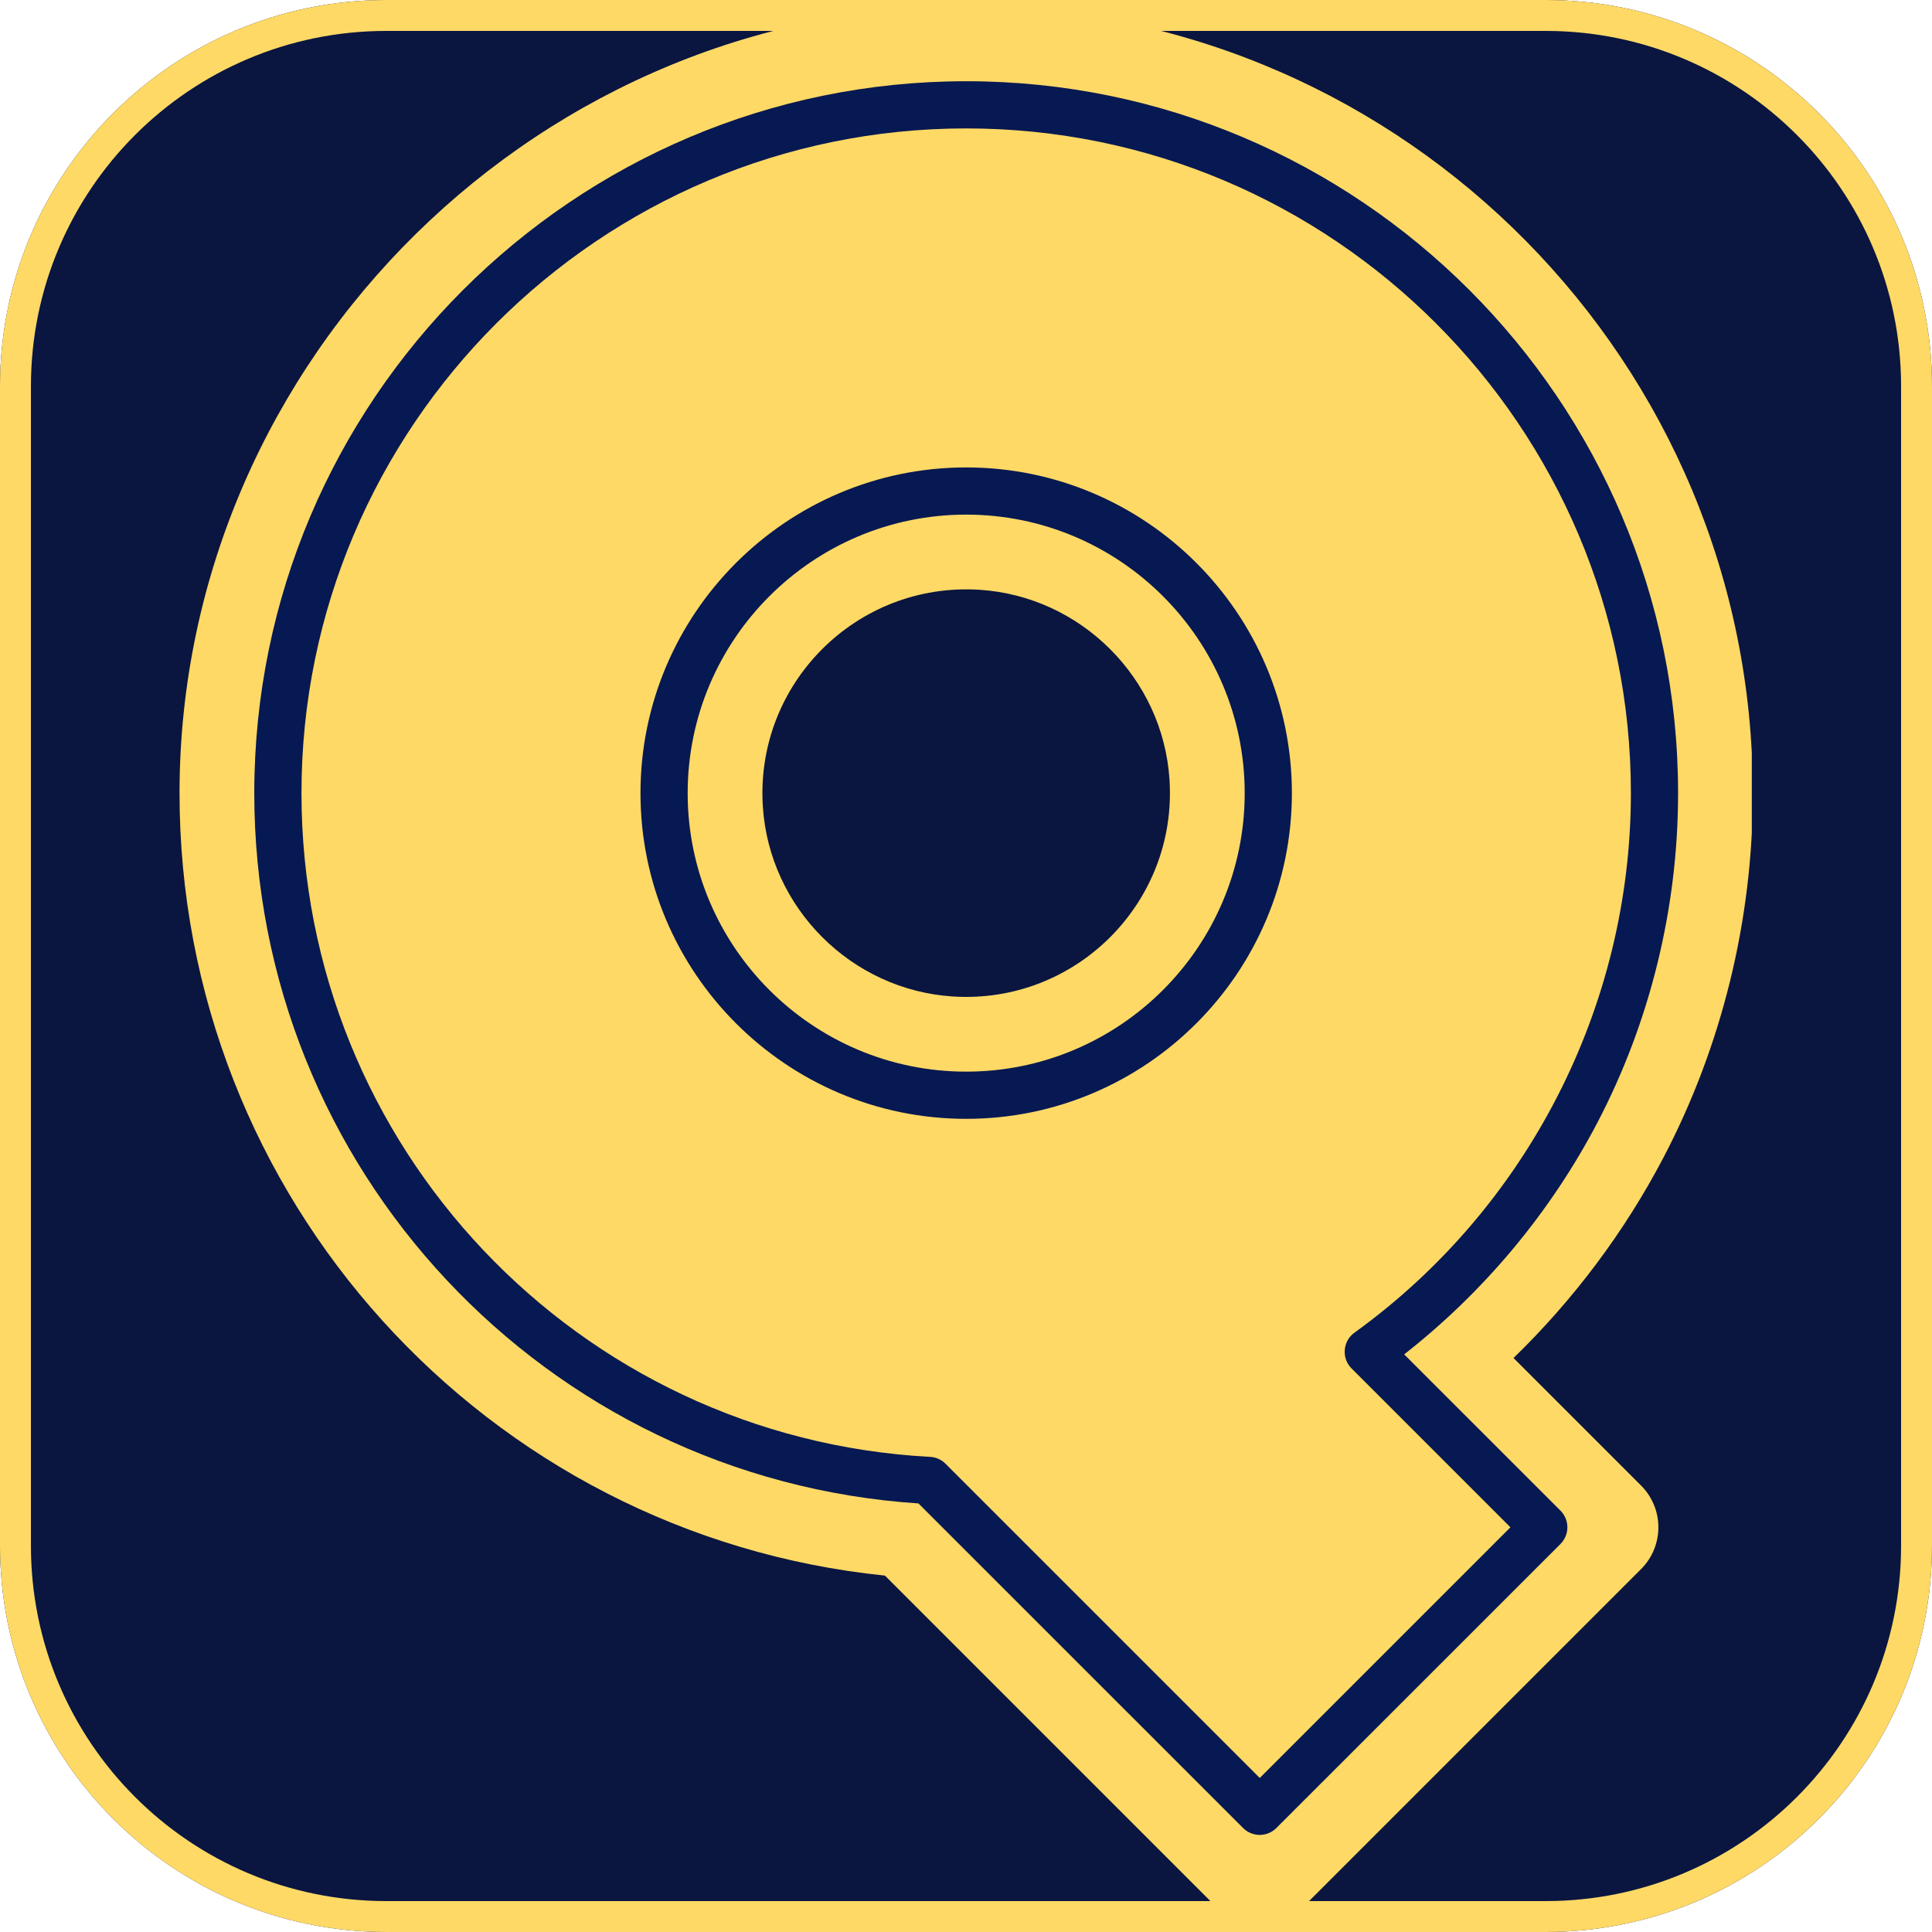
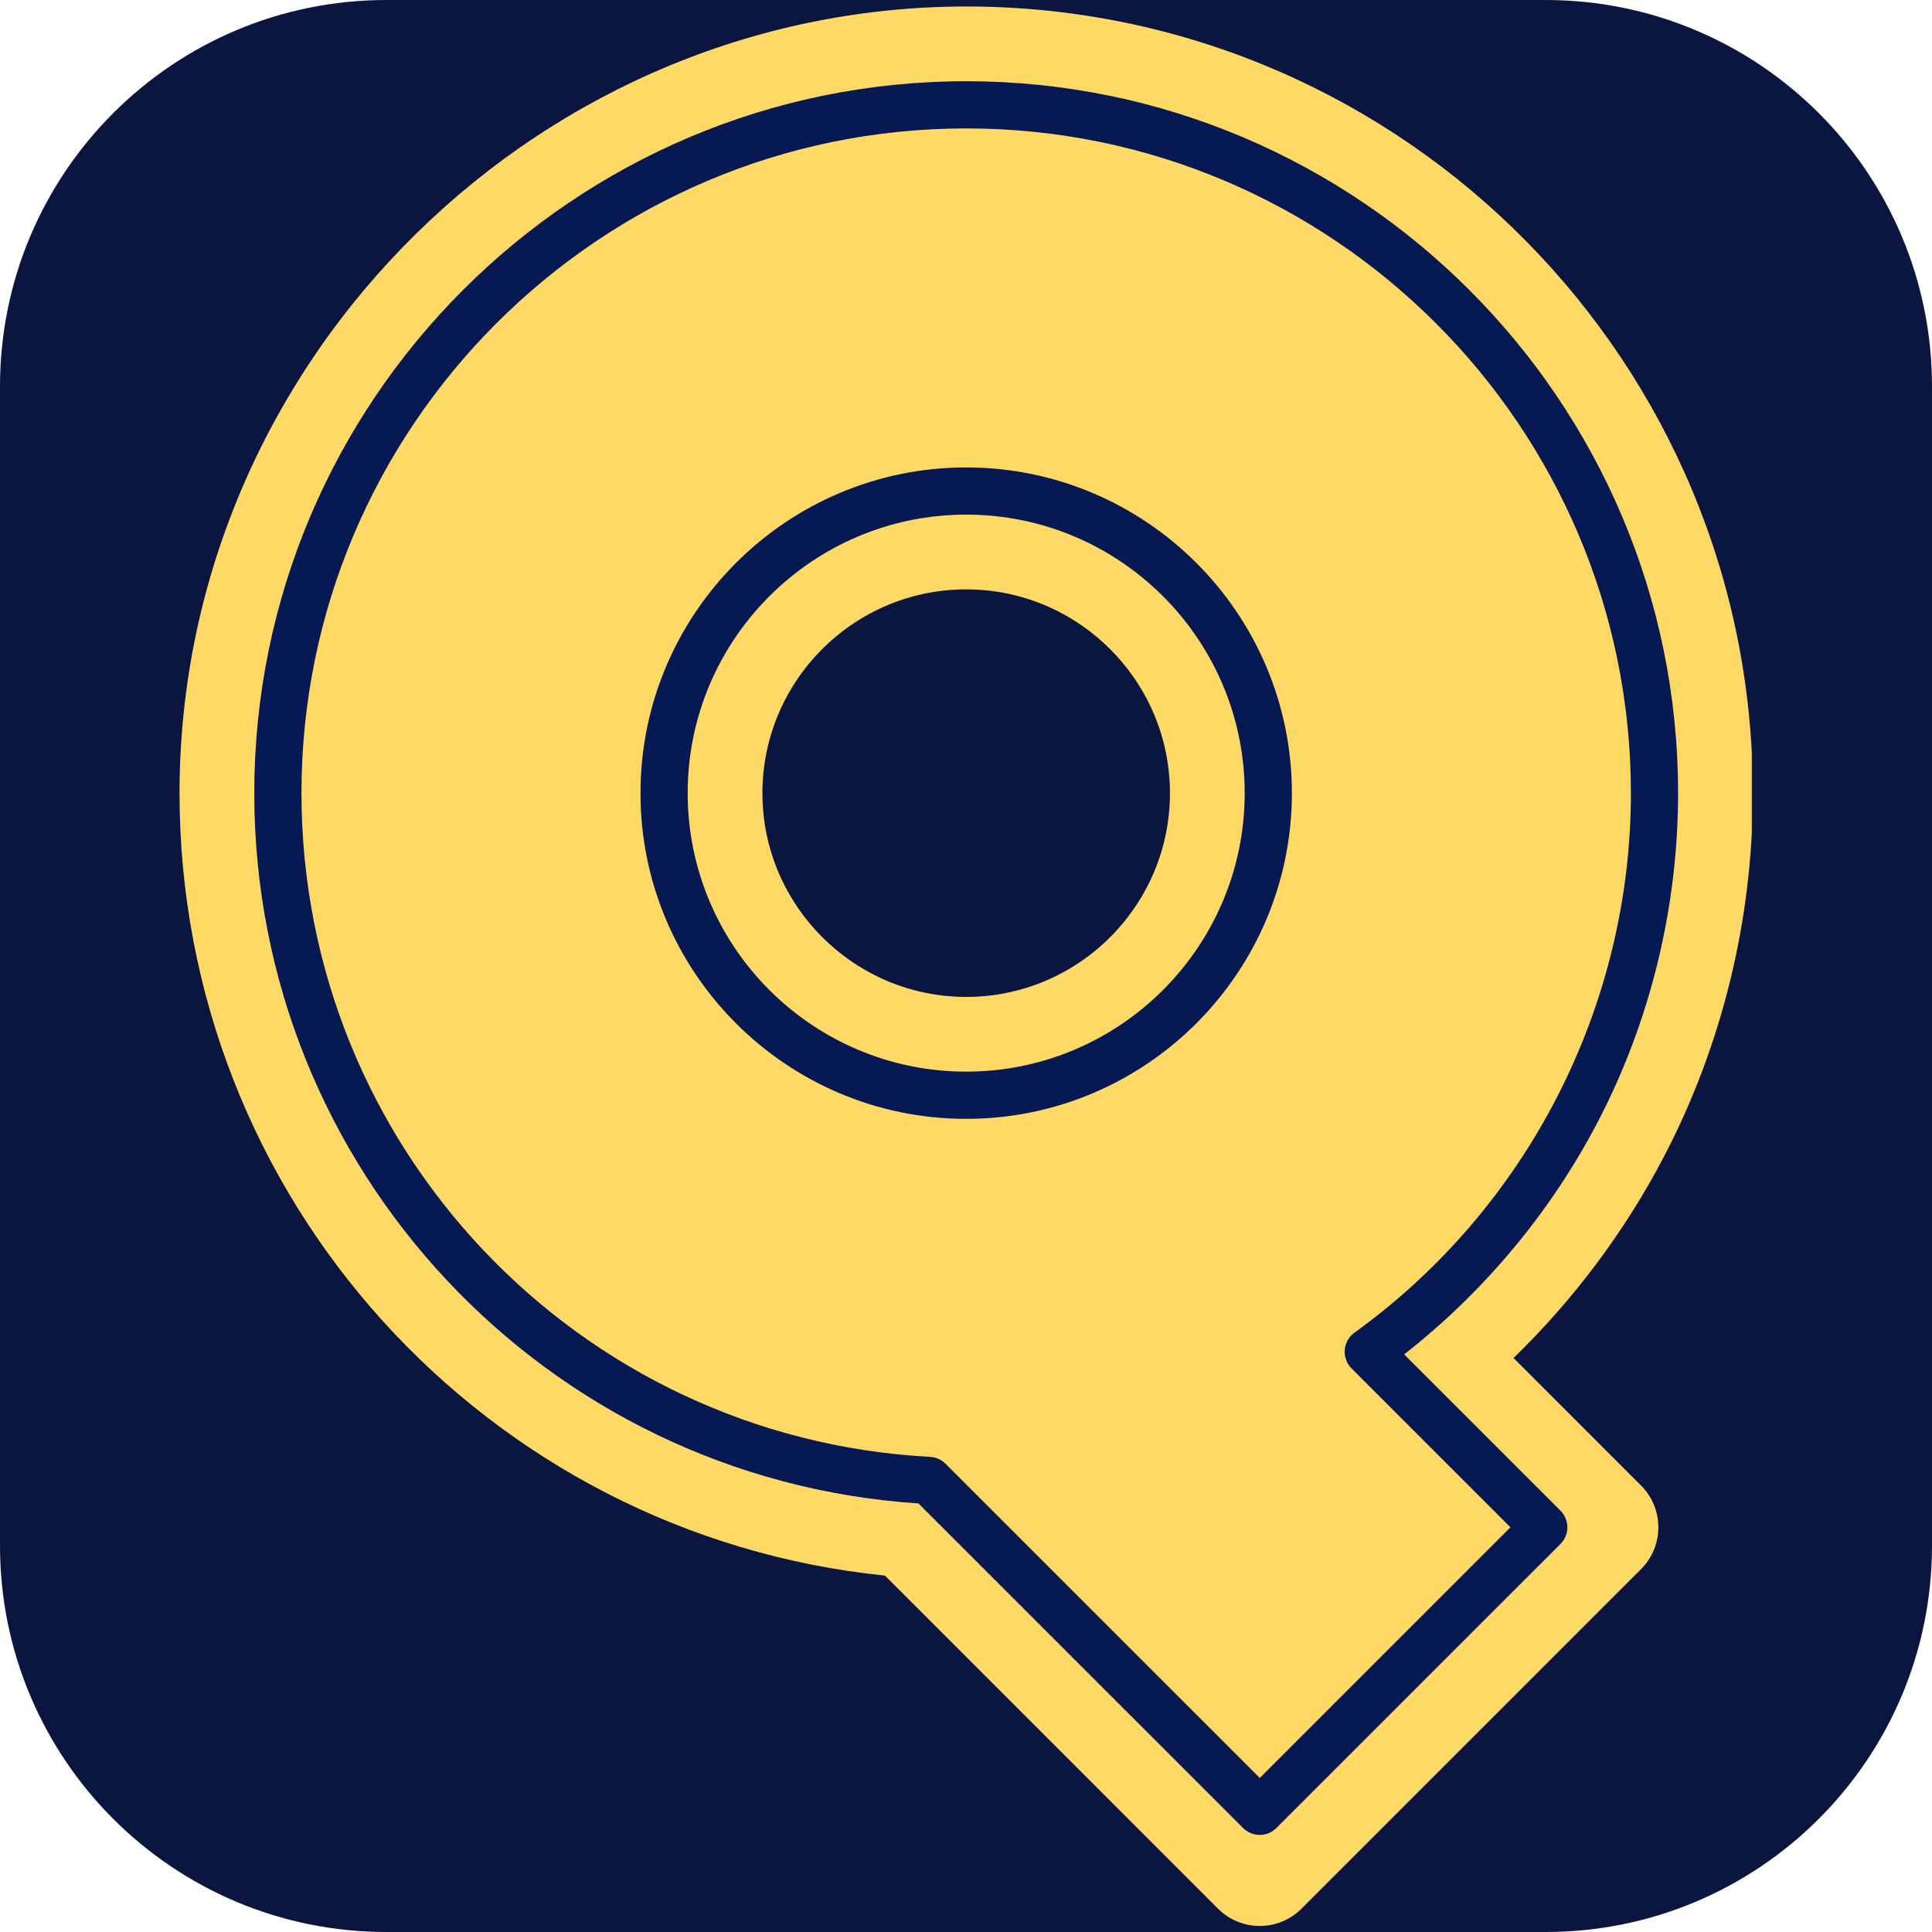
<svg xmlns="http://www.w3.org/2000/svg" width="500" zoomAndPan="magnify" viewBox="0 0 375 375" height="500" preserveAspectRatio="xMidYMid meet" version="1.0">
  <defs>
    <clipPath id="d49bdca7b8">
      <path d="M 75 0 L 300 0 C 341.422 0 375 33.578 375 75 L 375 300 C 375 341.422 341.422 375 300 375 L 75 375 C 33.578 375 0 341.422 0 300 L 0 75 C 0 33.578 33.578 0 75 0 Z M 75 0 " clip-rule="nonzero" />
    </clipPath>
    <clipPath id="1b81dfcbfd">
      <path d="M 34.773 1 L 340.023 1 L 340.023 374 L 34.773 374 Z M 34.773 1 " clip-rule="nonzero" />
    </clipPath>
  </defs>
  <g clip-path="url(#d49bdca7b8)">
    <rect x="-37.5" width="450" fill="#0a1640" y="-37.5" height="450" fill-opacity="1" />
-     <path stroke-linecap="butt" transform="matrix(0.75, 0, 0, 0.75, 0, 0)" fill="none" stroke-linejoin="miter" d="M 100 -0 L 400 -0 C 455.229 -0 500 44.771 500 100 L 500 400 C 500 455.229 455.229 500 400 500 L 100 500 C 44.771 500 -0 455.229 -0 400 L -0 100 C -0 44.771 44.771 -0 100 -0 Z M 100 -0 " stroke="#ffd966" stroke-width="16" stroke-opacity="1" stroke-miterlimit="4" />
  </g>
  <g clip-path="url(#1b81dfcbfd)">
    <path fill="#ffd966" d="M 322.883 224.664 C 334.23 202.996 340.223 178.543 340.223 153.945 C 340.223 70.527 272.98 2.52 189.855 1.277 C 105.445 0.016 34.957 69.336 34.848 153.758 C 34.75 232.48 94.336 297.898 171.77 305.824 L 236.41 370.473 C 240.883 374.945 248.145 374.945 252.617 370.473 L 318.531 304.559 C 323.008 300.082 323.008 292.824 318.531 288.348 L 293.773 263.59 C 305.461 252.246 315.348 239.055 322.883 224.664 Z M 184.949 193.418 C 165.242 192.156 149.324 176.238 148.066 156.535 C 146.539 132.691 166.281 112.957 190.125 114.477 C 209.828 115.738 225.746 131.656 227.004 151.359 C 228.531 175.199 208.789 194.945 184.949 193.418 Z M 184.949 193.418 " fill-opacity="1" fill-rule="nonzero" />
  </g>
  <path fill="#071952" d="M 310.035 217.938 C 320.297 198.34 325.715 176.207 325.715 153.945 C 325.715 77.758 263.727 15.766 187.535 15.766 C 111.344 15.766 49.355 77.758 49.355 153.945 C 49.355 226.809 105.84 287.027 178.273 291.816 L 241.273 354.812 C 242.168 355.707 243.344 356.156 244.512 356.156 C 245.68 356.156 246.855 355.707 247.746 354.812 L 302.883 299.688 C 303.746 298.824 304.227 297.664 304.227 296.449 C 304.227 295.234 303.746 294.066 302.883 293.211 L 272.551 262.883 C 288.043 250.758 300.938 235.312 310.035 217.938 Z M 262.902 258.668 C 261.809 259.453 261.121 260.676 261.016 262.02 C 260.91 263.355 261.391 264.676 262.344 265.621 L 293.172 296.449 L 244.52 345.102 L 183.527 284.113 C 182.727 283.312 181.664 282.836 180.535 282.777 C 112.109 279.121 58.516 222.527 58.516 153.945 C 58.516 82.805 116.391 24.926 187.535 24.926 C 258.68 24.926 316.555 82.805 316.555 153.945 C 316.555 195.293 296.5 234.445 262.902 258.668 Z M 187.535 90.727 C 152.676 90.727 124.316 119.09 124.316 153.945 C 124.316 188.805 152.676 217.168 187.535 217.168 C 222.395 217.168 250.754 188.805 250.754 153.945 C 250.754 119.09 222.395 90.727 187.535 90.727 Z M 187.535 208.004 C 157.73 208.004 133.477 183.758 133.477 153.945 C 133.477 124.137 157.723 99.887 187.535 99.887 C 217.348 99.887 241.594 124.137 241.594 153.945 C 241.594 183.758 217.34 208.004 187.535 208.004 Z M 187.535 208.004 " fill-opacity="1" fill-rule="nonzero" />
</svg>